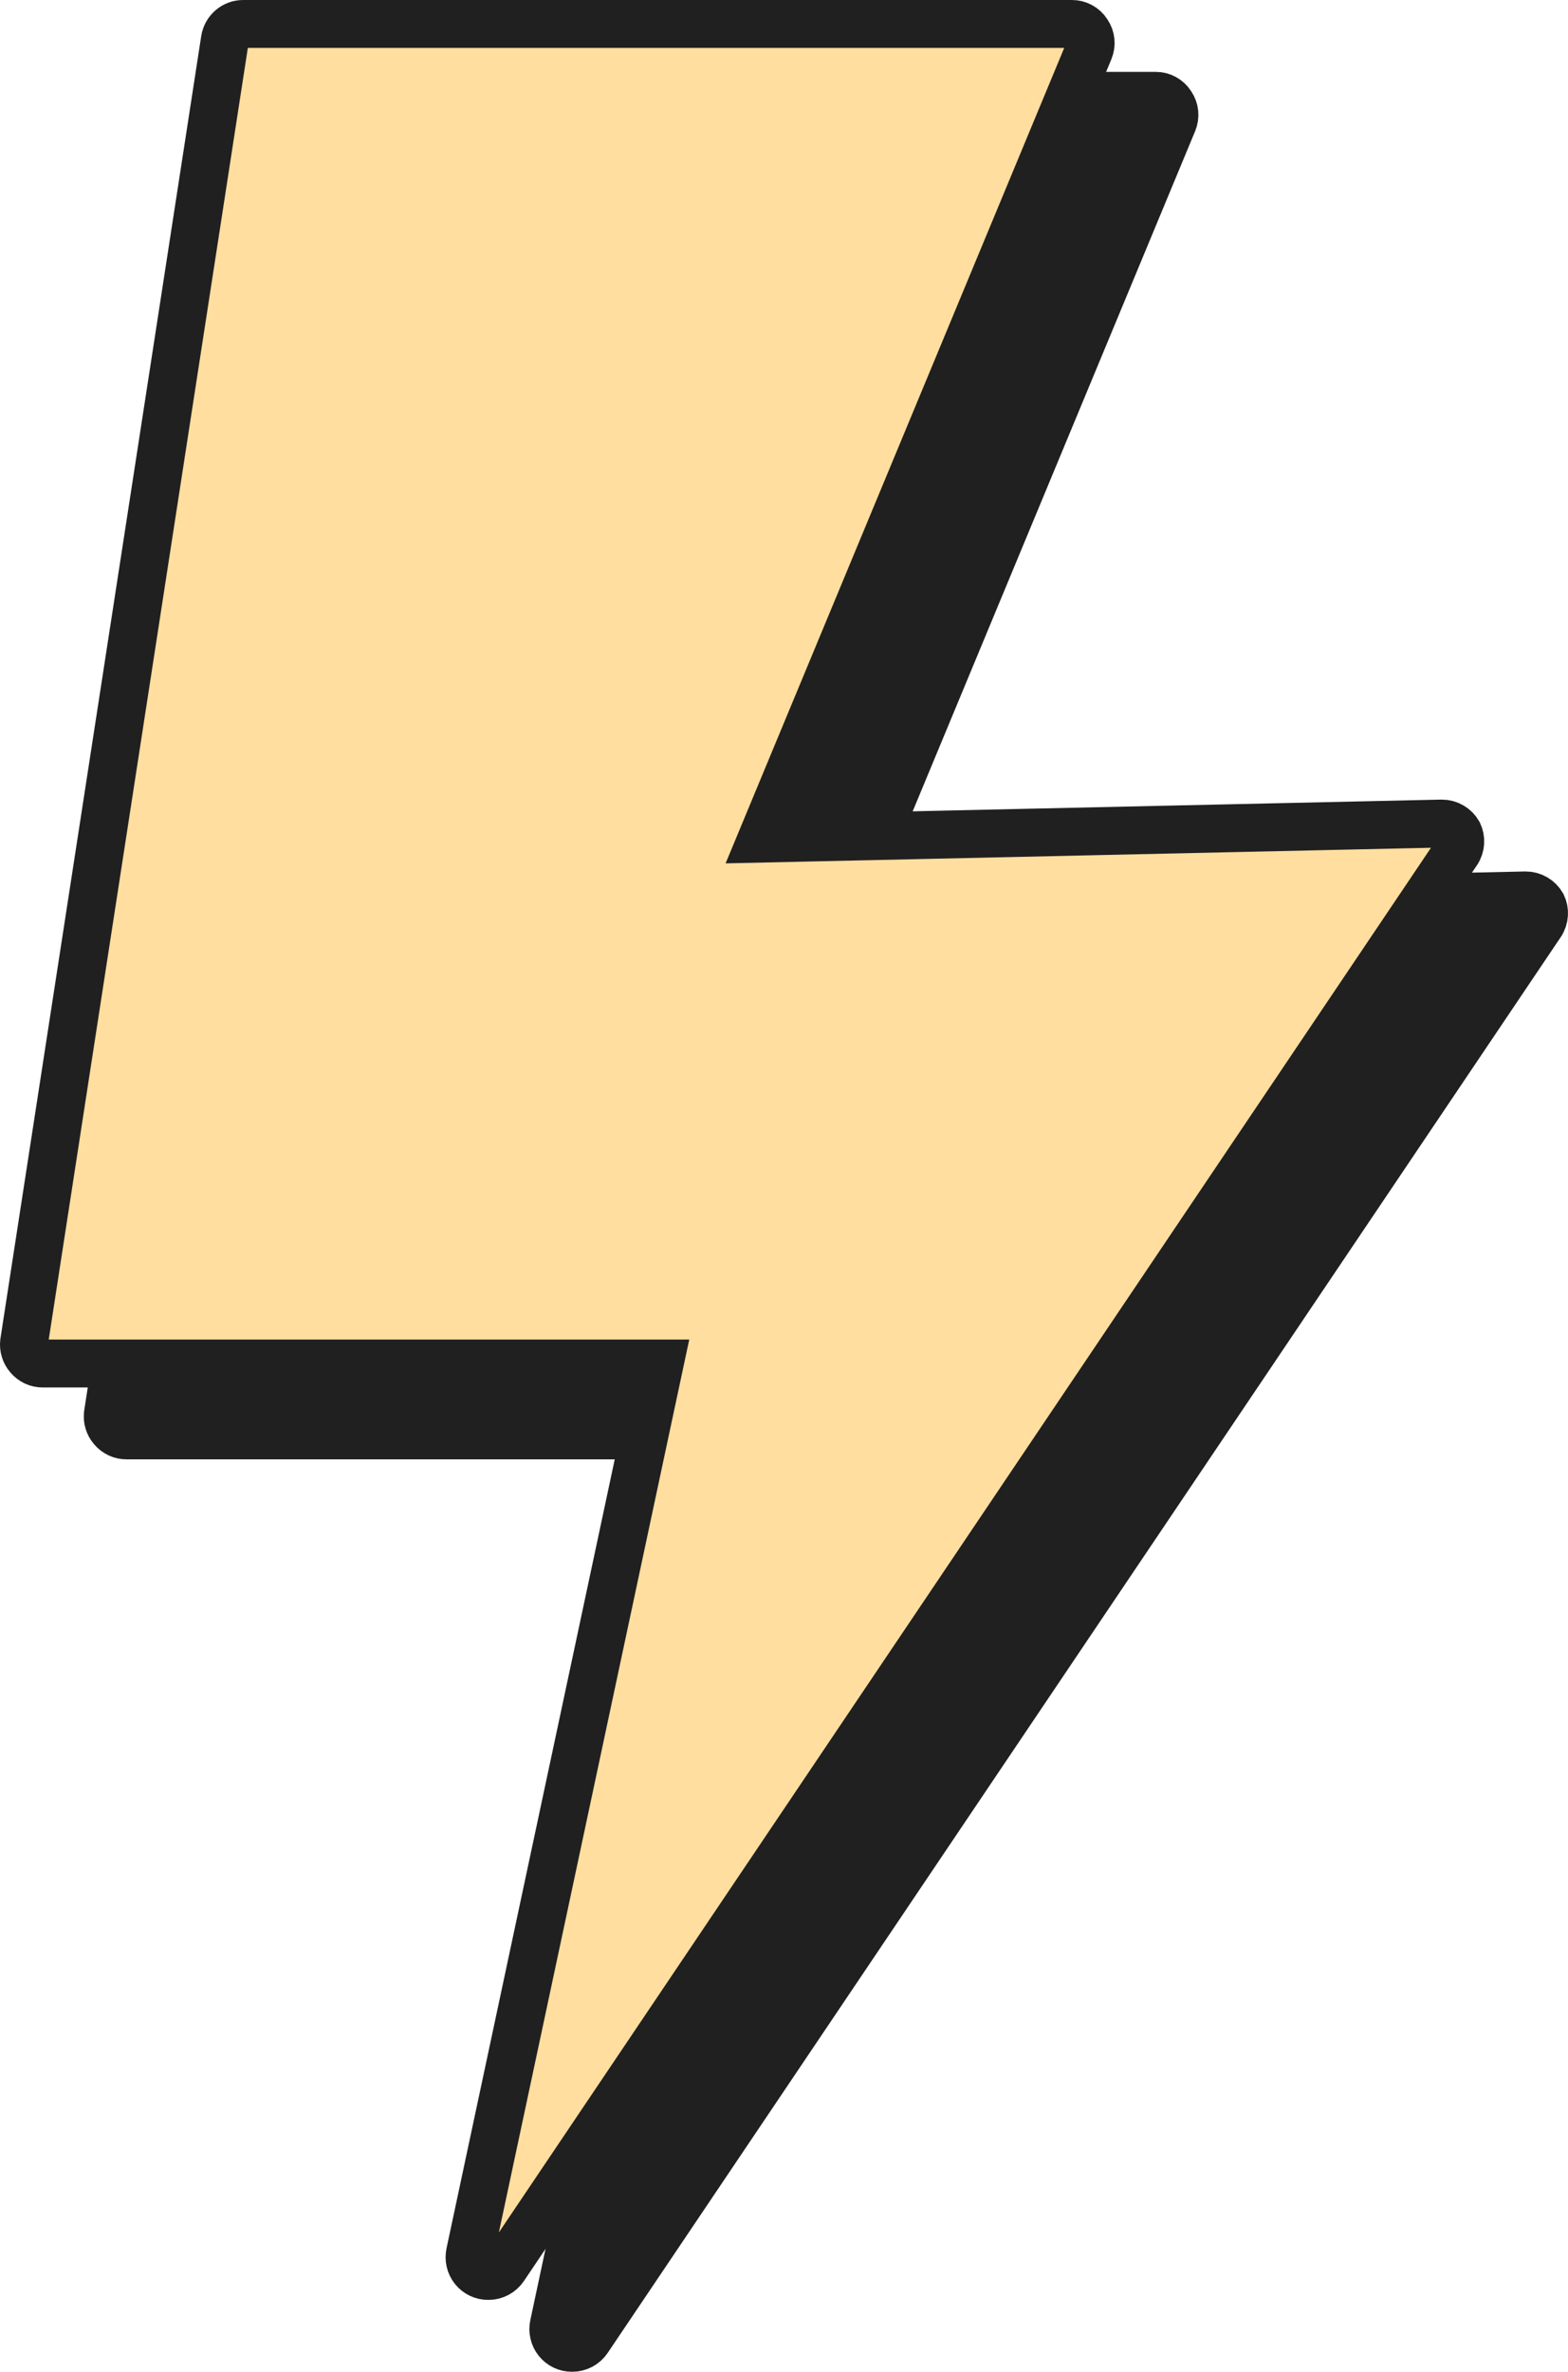
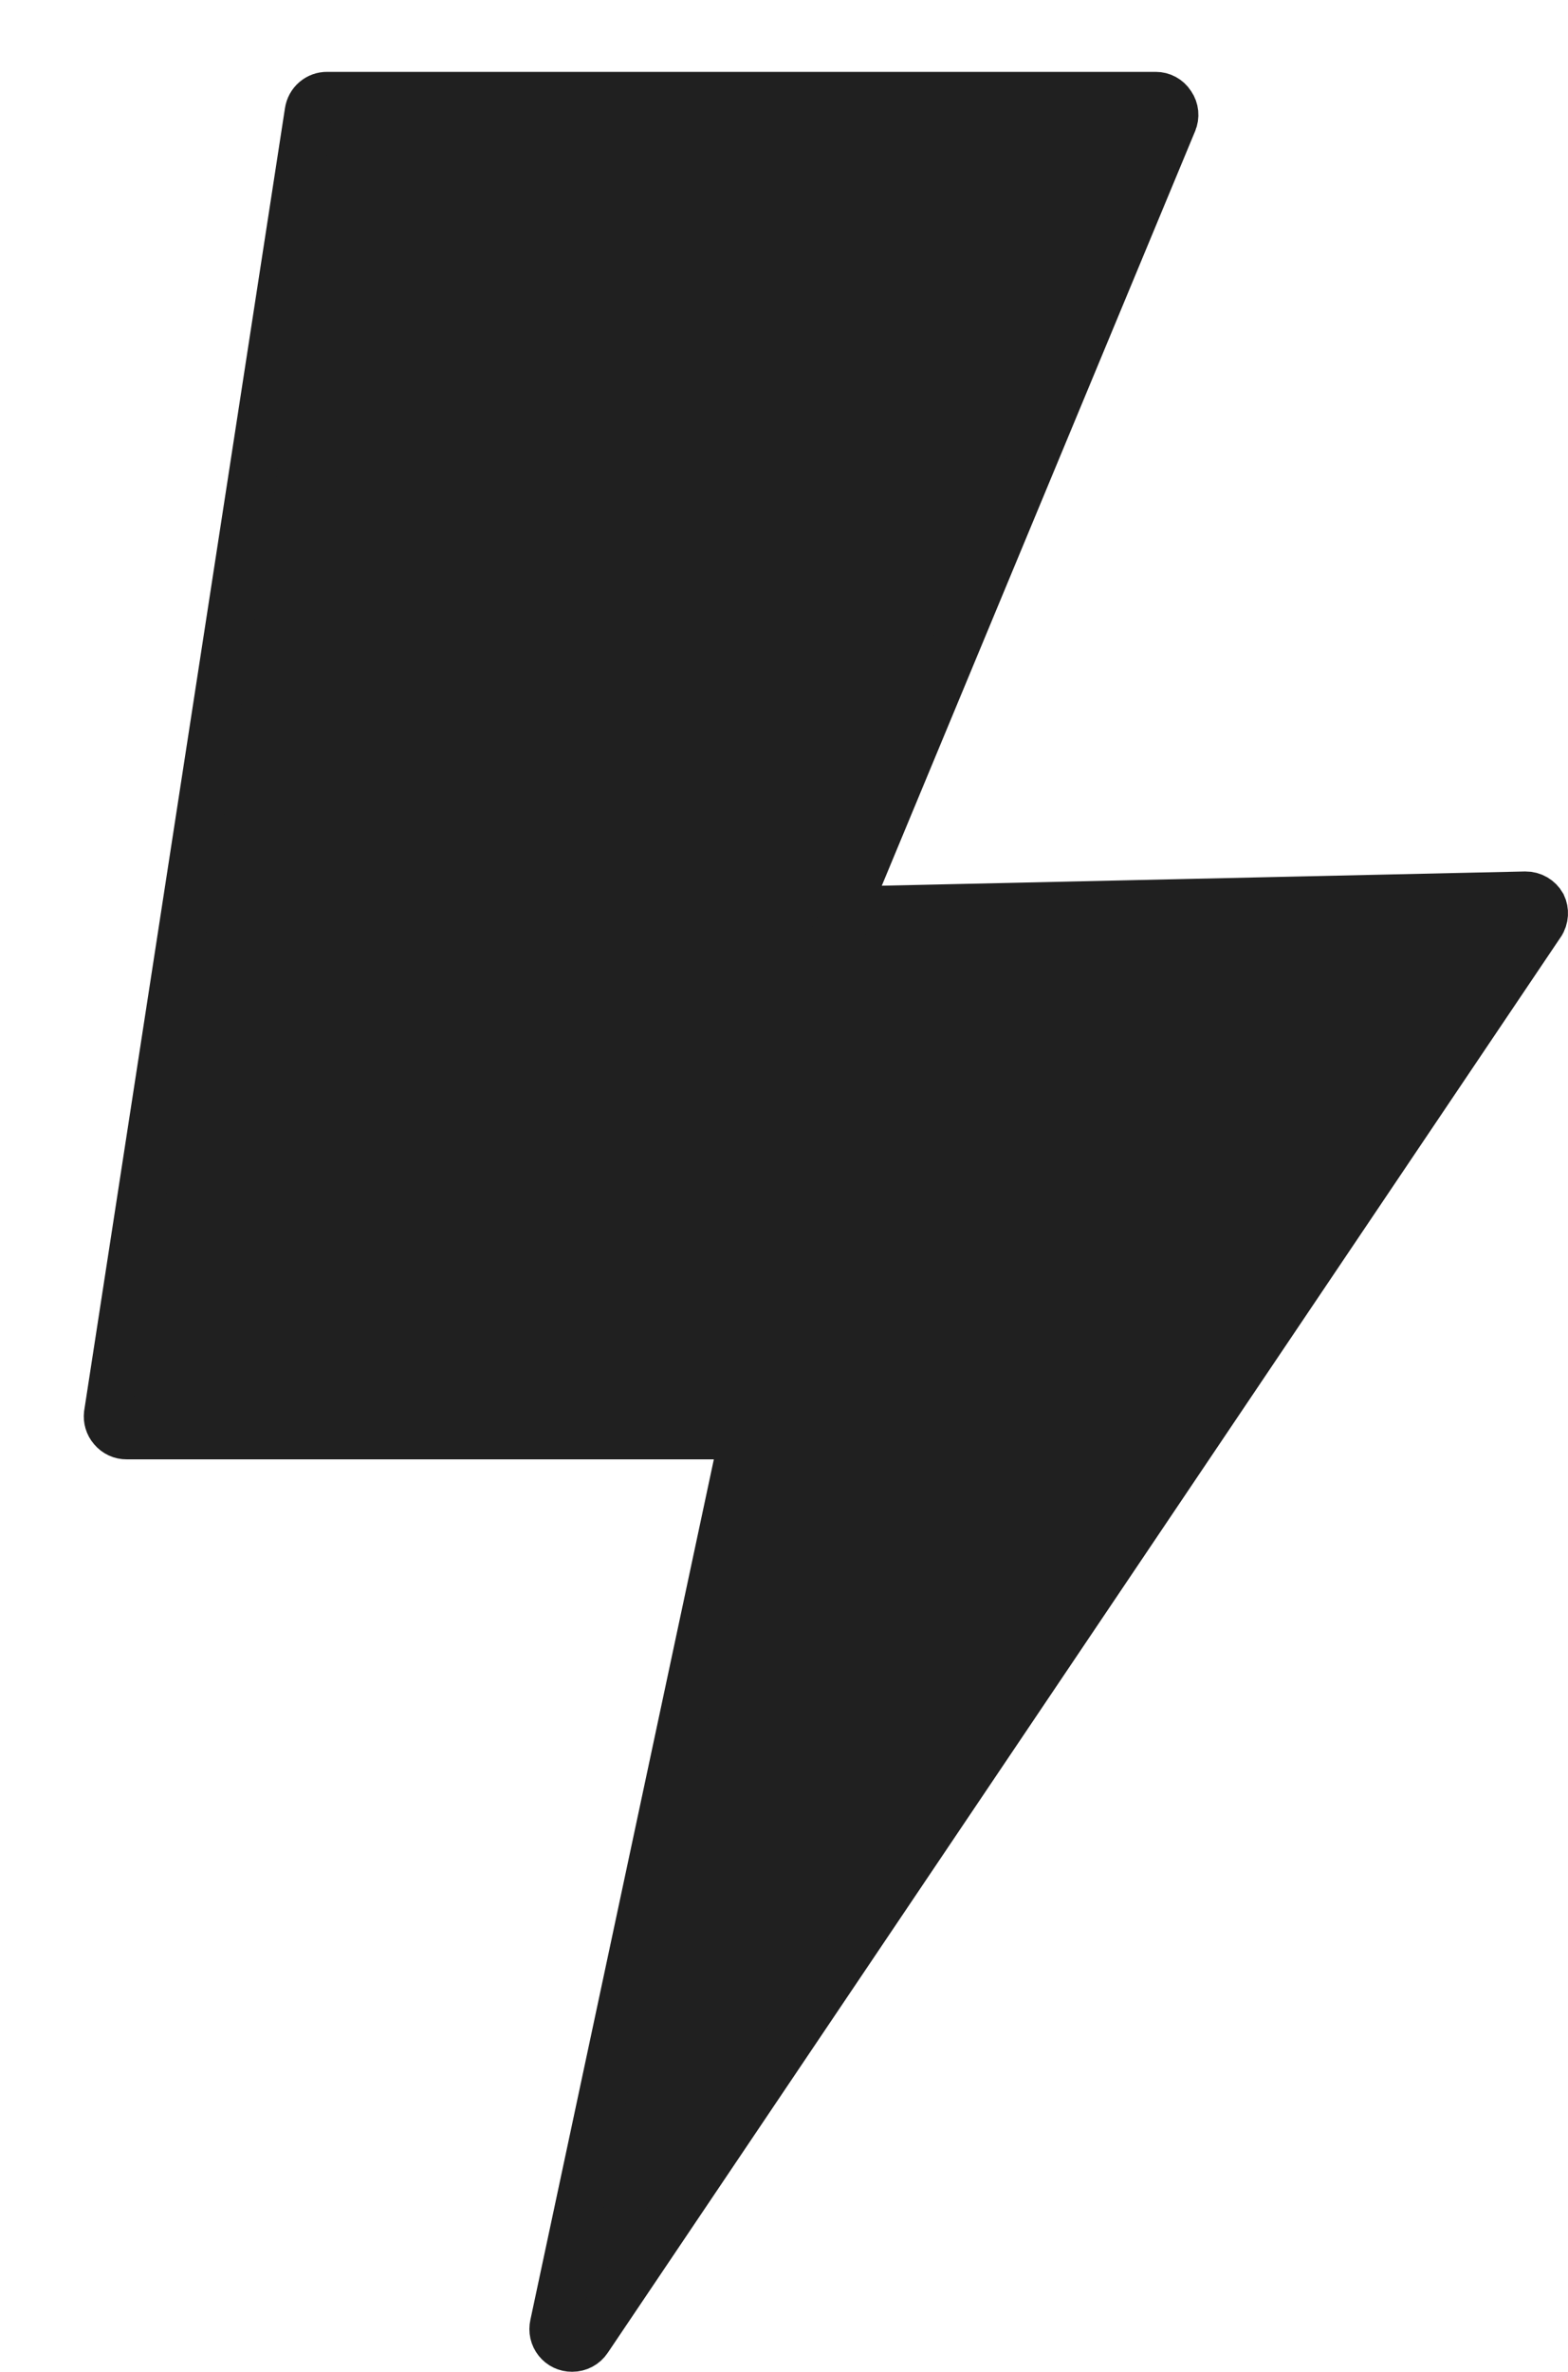
<svg xmlns="http://www.w3.org/2000/svg" width="131" height="198" viewBox="0 0 131 198" fill="none">
  <path d="M71.824 73.173L70.646 76.008L73.715 75.94L127.44 74.752C127.441 74.752 127.443 74.752 127.444 74.752C127.731 74.748 128.014 74.823 128.264 74.969C128.505 75.11 128.706 75.313 128.847 75.558C128.961 75.799 129.013 76.066 128.997 76.334C128.98 76.612 128.89 76.879 128.738 77.109C128.737 77.11 128.736 77.111 128.736 77.112L49.112 195.307C48.967 195.523 48.772 195.698 48.545 195.818C48.319 195.939 48.066 196.001 47.811 196L47.798 196L47.785 196C47.553 196.002 47.324 195.952 47.114 195.852C46.903 195.752 46.718 195.605 46.571 195.421C46.423 195.237 46.319 195.021 46.266 194.789C46.214 194.557 46.214 194.315 46.267 194.083L46.27 194.069L46.274 194.054L61.595 122.247L62.111 119.83H59.639H10.599H10.589L10.579 119.83C10.354 119.832 10.13 119.784 9.924 119.689C9.718 119.593 9.535 119.453 9.388 119.277L9.379 119.267L9.371 119.258C9.231 119.094 9.127 118.903 9.065 118.695C9.005 118.494 8.986 118.282 9.01 118.072L25.783 9.343L25.783 9.343L25.785 9.331C25.84 8.955 26.029 8.614 26.314 8.37C26.597 8.126 26.957 7.996 27.326 8L27.337 8H27.348L96.543 8L96.557 8C96.808 7.999 97.056 8.06 97.279 8.181C97.502 8.301 97.692 8.476 97.832 8.691L97.844 8.711L97.857 8.73C98.001 8.94 98.089 9.184 98.114 9.439C98.139 9.694 98.1 9.951 97.999 10.186L97.995 10.195L97.992 10.204L71.824 73.173Z" fill="#202020" stroke="#202020" stroke-width="4" />
-   <path d="M64.824 67.173L63.646 70.008L66.715 69.94L120.44 68.752C120.441 68.752 120.443 68.752 120.444 68.752C120.731 68.748 121.014 68.823 121.264 68.969C121.505 69.11 121.706 69.313 121.847 69.558C121.961 69.799 122.013 70.066 121.997 70.334C121.98 70.612 121.89 70.879 121.738 71.109C121.737 71.11 121.736 71.111 121.736 71.112L42.112 189.307C41.967 189.523 41.772 189.698 41.545 189.818C41.319 189.939 41.066 190.001 40.811 190L40.798 190L40.785 190C40.553 190.002 40.324 189.952 40.114 189.852C39.903 189.752 39.718 189.605 39.571 189.421C39.423 189.237 39.319 189.021 39.266 188.789C39.214 188.557 39.214 188.315 39.267 188.083L39.27 188.069L39.274 188.054L54.595 116.247L55.111 113.83H52.639H3.599H3.589L3.579 113.83C3.354 113.832 3.13 113.784 2.924 113.689C2.718 113.593 2.535 113.453 2.388 113.277L2.379 113.267L2.371 113.258C2.231 113.094 2.127 112.903 2.065 112.695C2.005 112.494 1.986 112.282 2.01 112.072L18.783 3.343L18.783 3.343L18.785 3.331C18.84 2.955 19.029 2.614 19.314 2.37C19.597 2.126 19.957 1.996 20.326 2L20.337 2H20.348L89.543 2L89.557 2C89.808 1.999 90.056 2.06 90.279 2.181C90.502 2.301 90.692 2.476 90.832 2.691L90.844 2.711L90.857 2.73C91.001 2.94 91.089 3.184 91.114 3.439C91.139 3.694 91.1 3.951 90.999 4.186L90.995 4.195L90.992 4.204L64.824 67.173Z" fill="#FFDE9F" stroke="#202020" stroke-width="4" />
</svg>